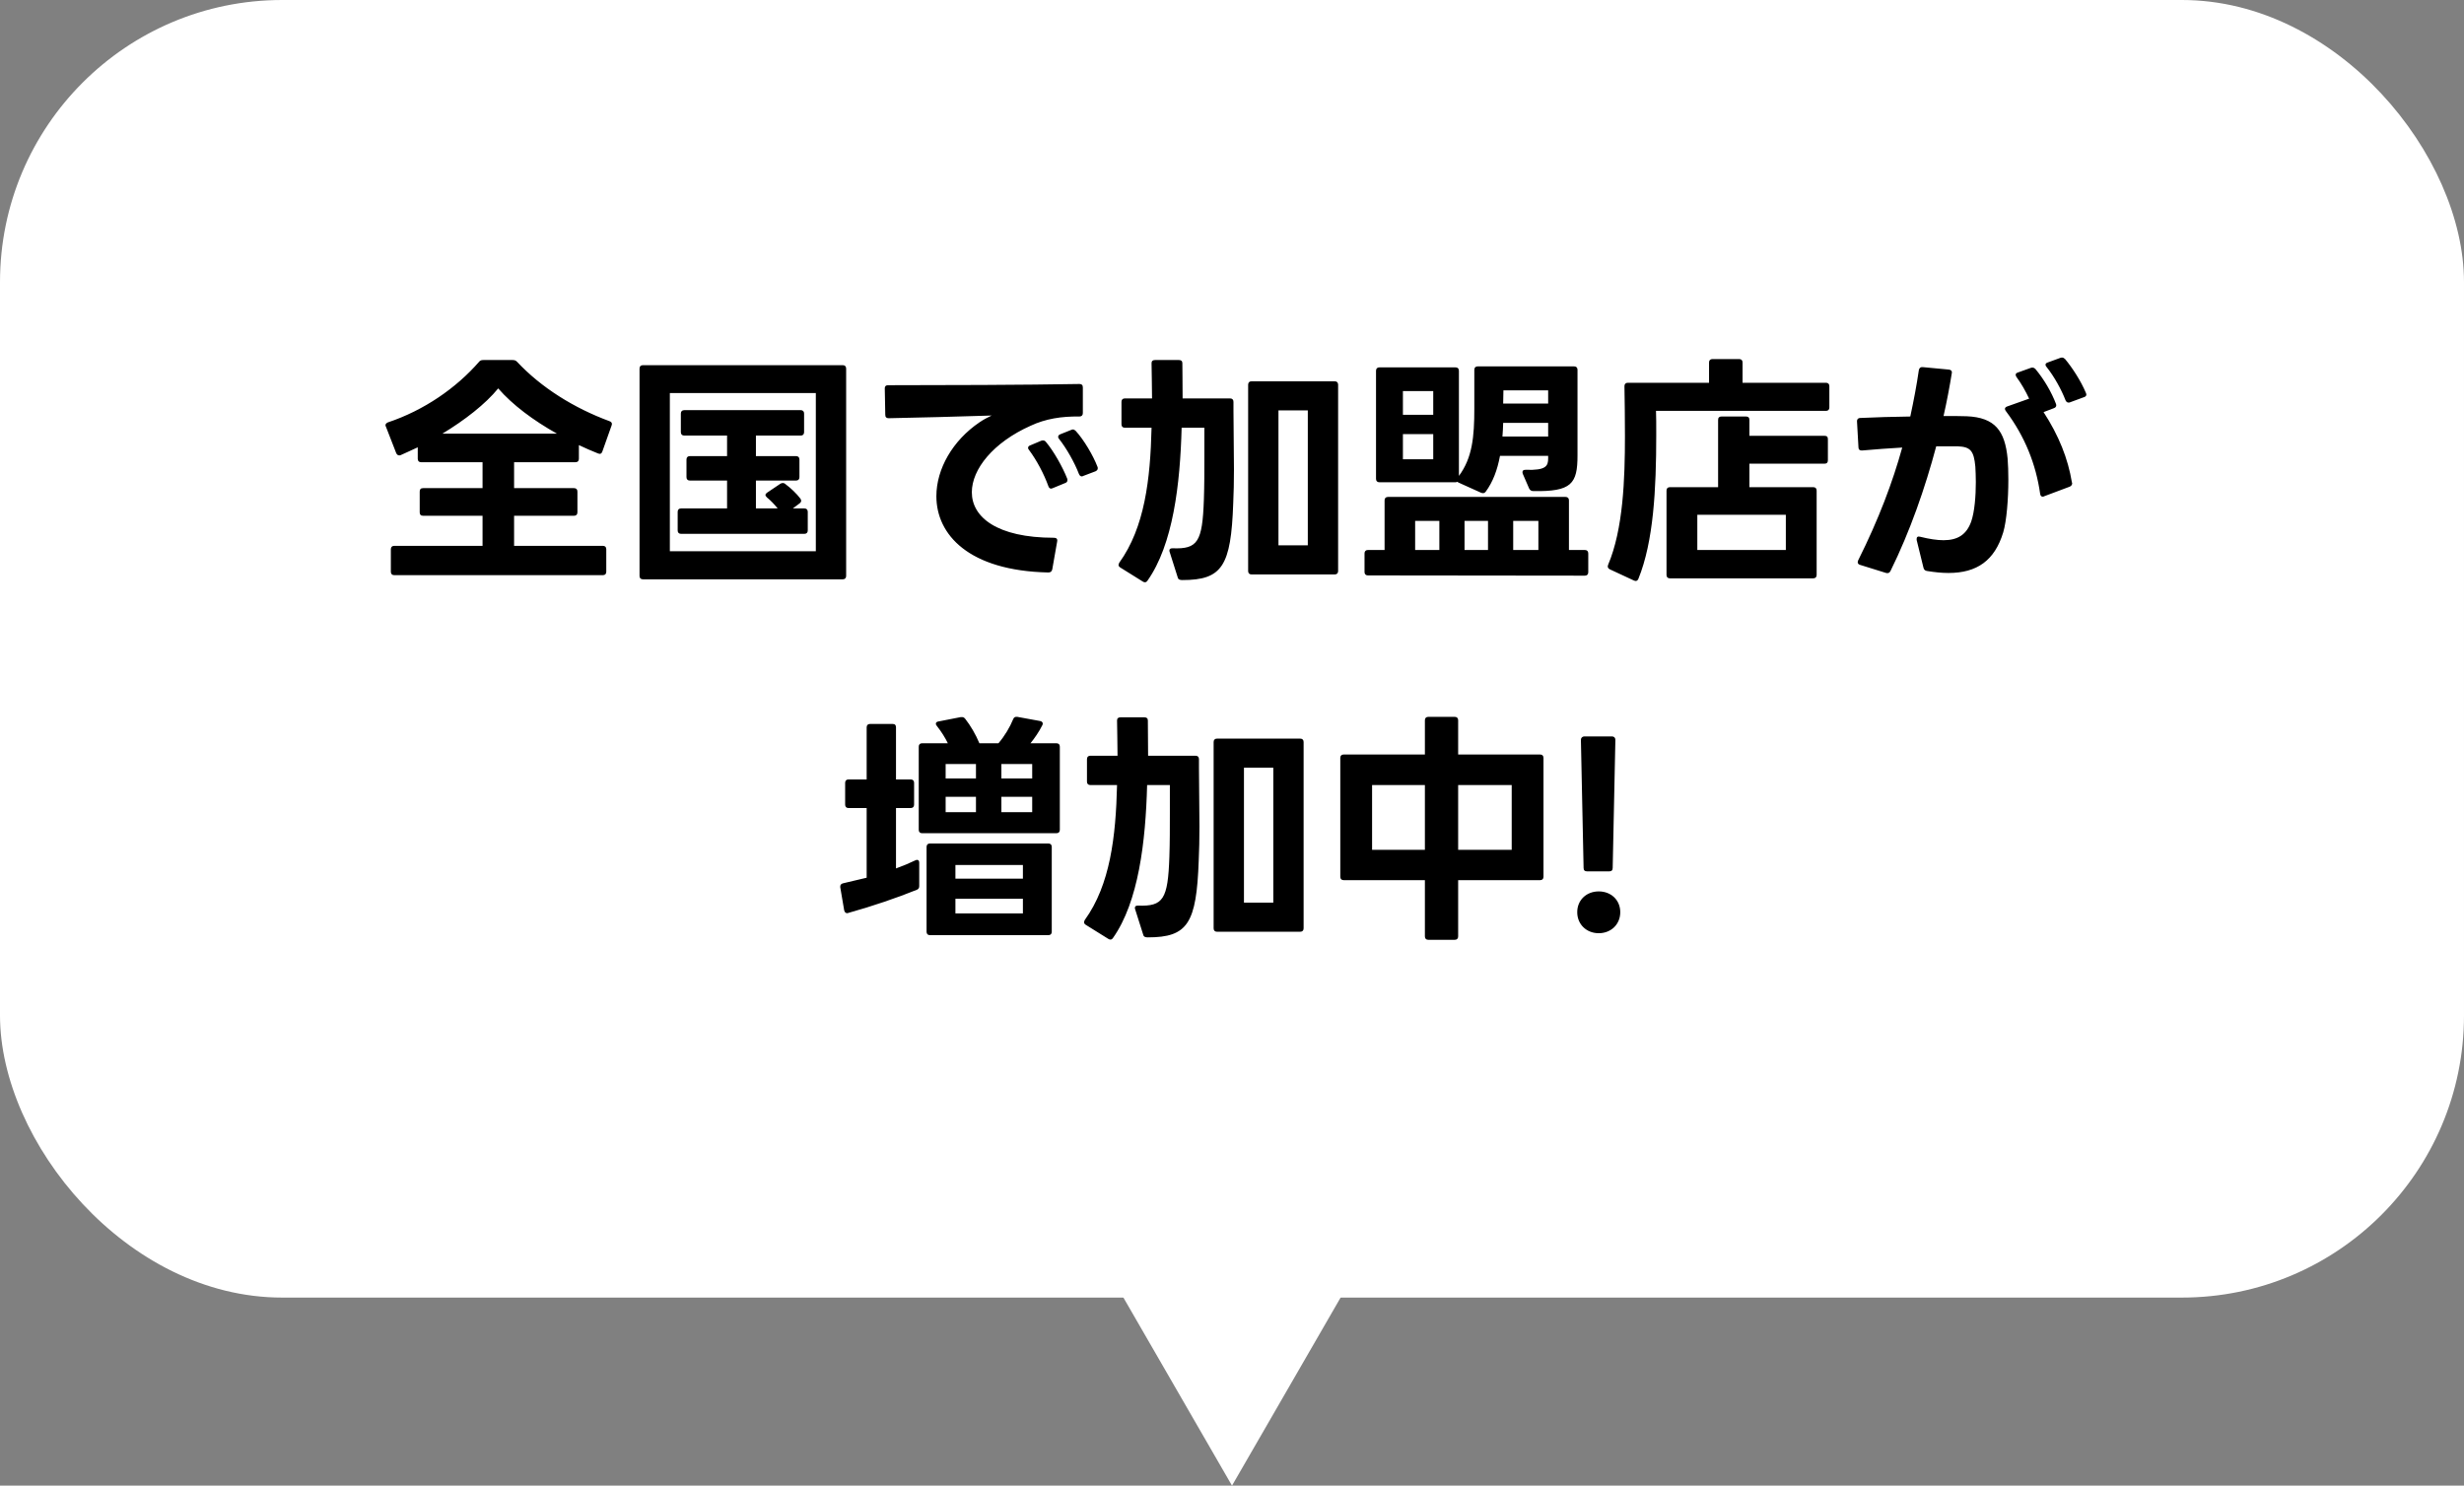
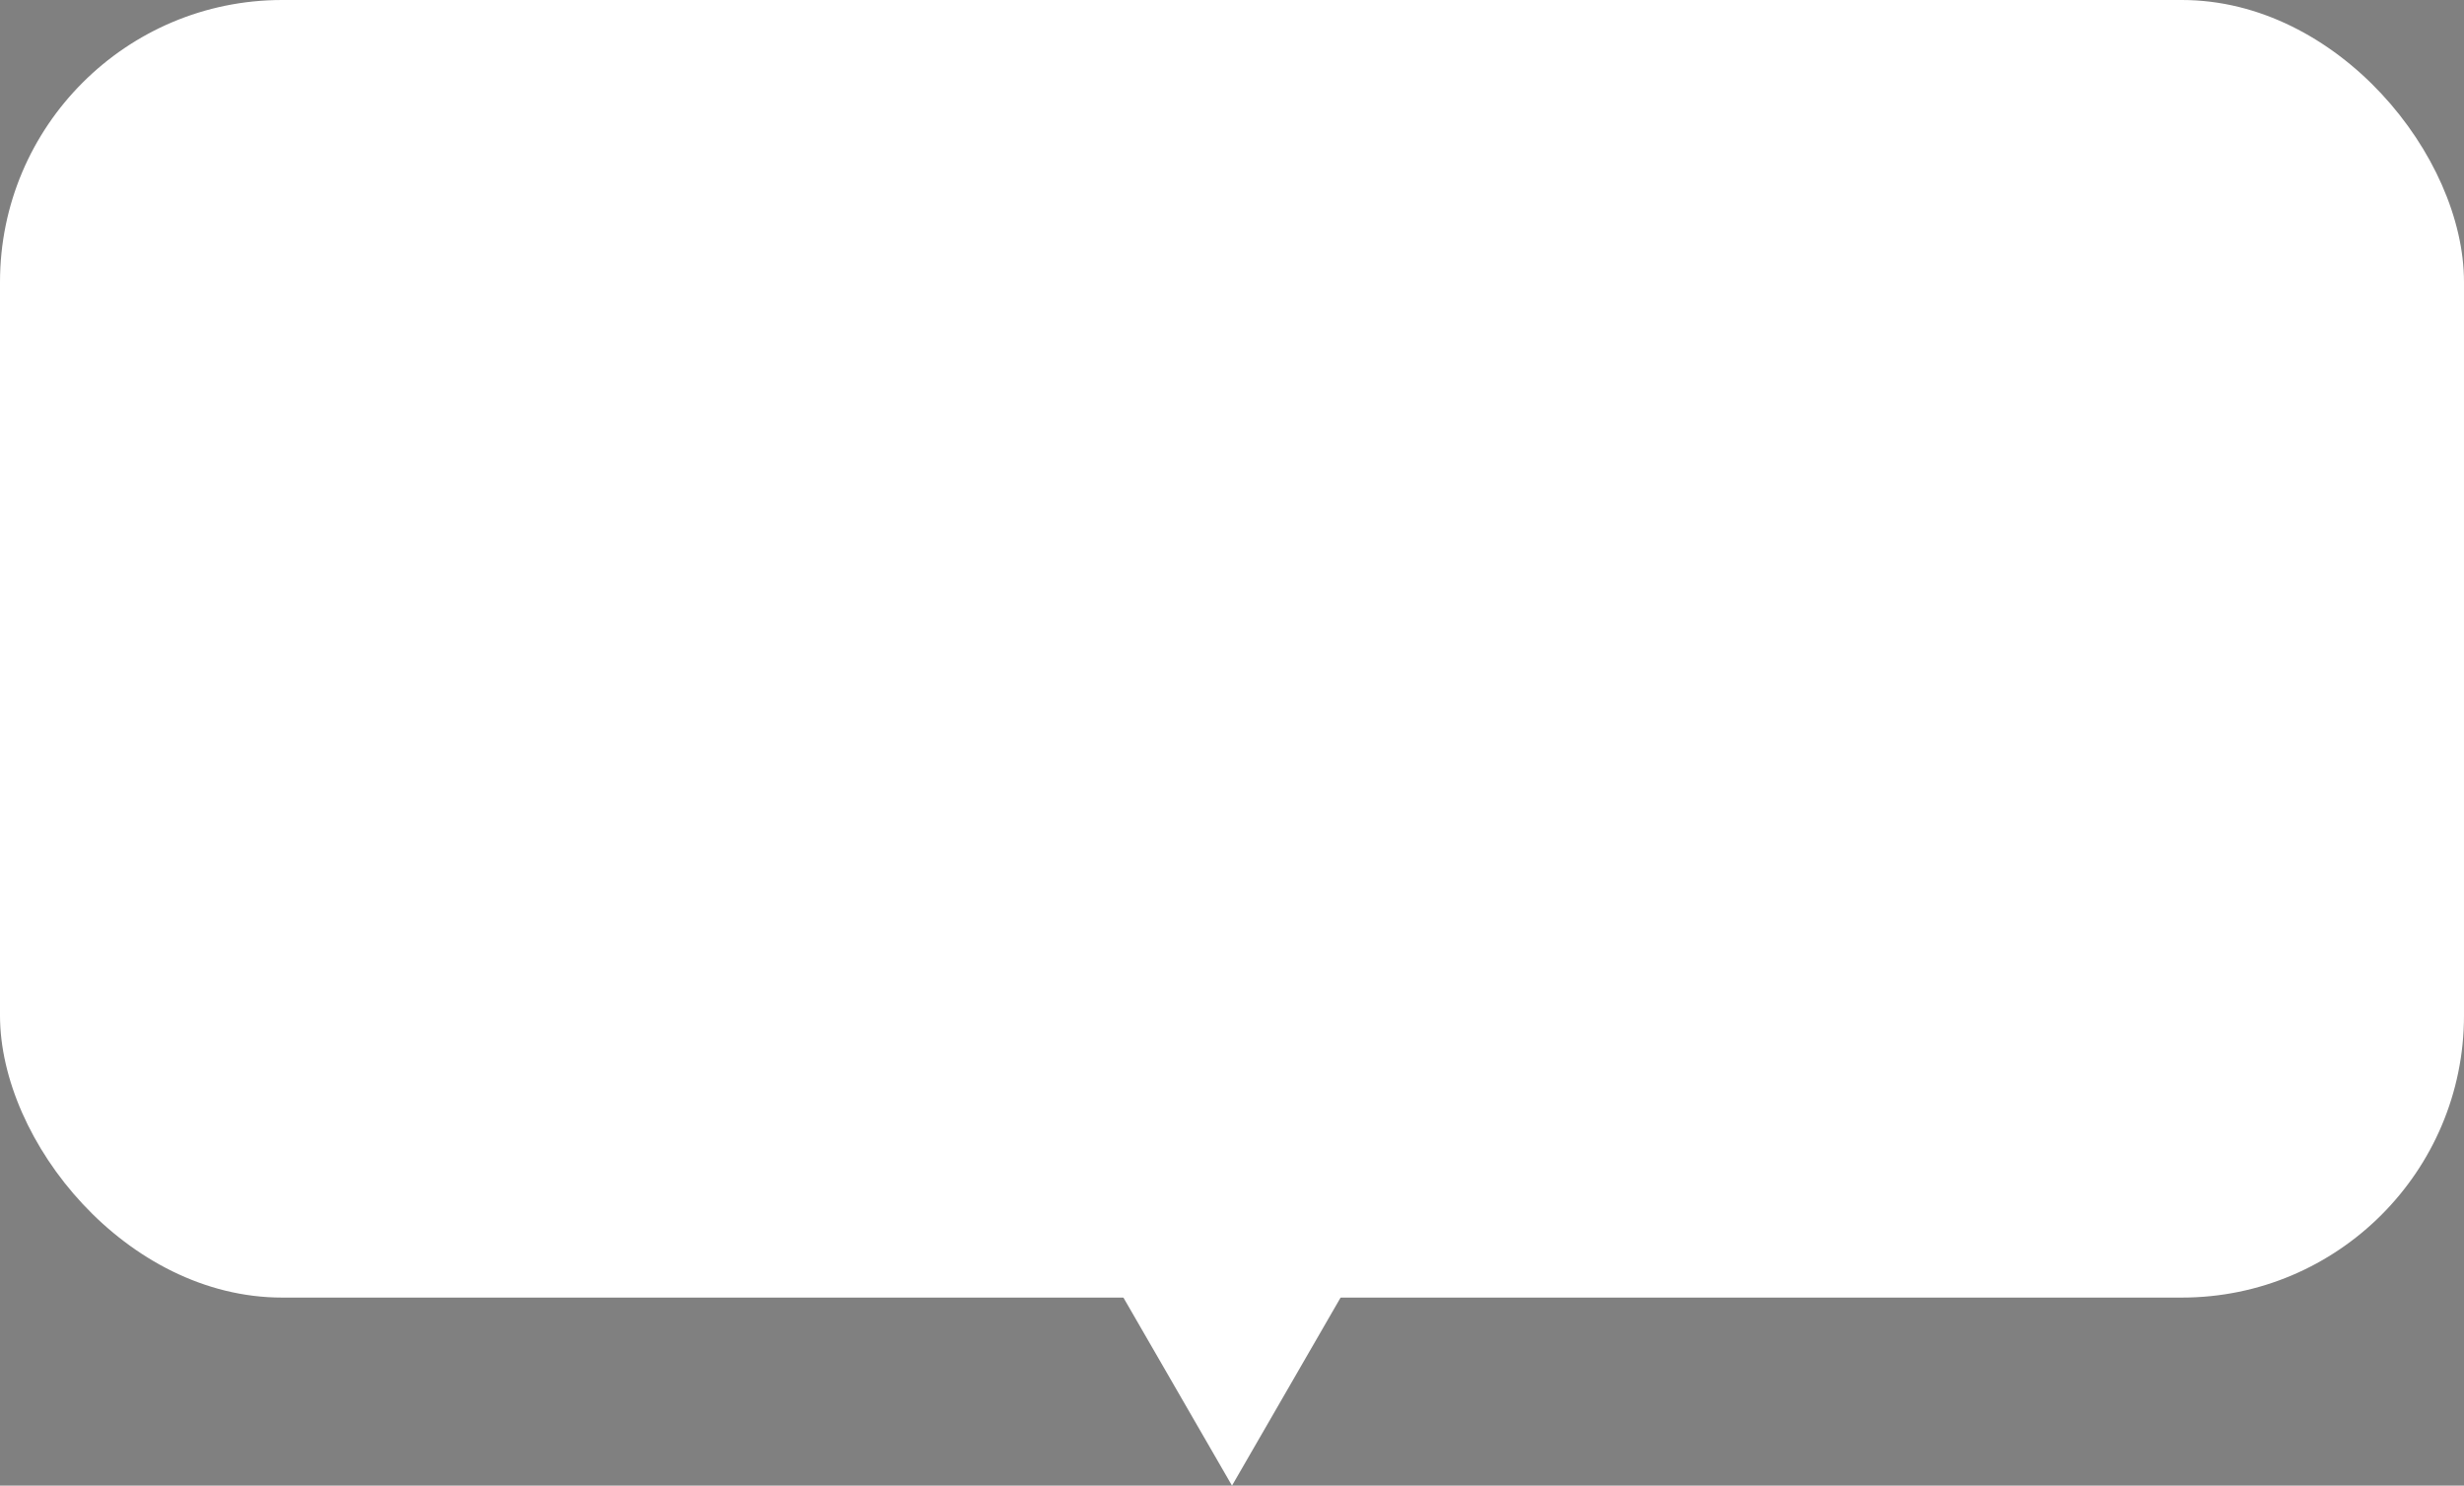
<svg xmlns="http://www.w3.org/2000/svg" width="262" height="158" viewBox="0 0 262 158" fill="none">
  <rect x="0" y="0" width="262" height="158" fill="#808080" stroke="none" />
  <rect width="262" height="138" rx="30" fill="white" />
-   <path d="M42.6 48.404C42.548 48.43 42.496 48.43 42.444 48.43C42.314 48.43 42.21 48.352 42.132 48.196L41.04 45.388C41.014 45.336 40.988 45.284 40.988 45.232C40.988 45.076 41.092 44.998 41.248 44.92C45.07 43.646 48.502 41.28 50.946 38.472C51.05 38.342 51.18 38.29 51.388 38.29H54.508C54.716 38.29 54.846 38.342 54.976 38.472C57.55 41.228 61.06 43.412 64.804 44.79C65.038 44.868 65.116 45.024 65.038 45.232L64.05 48.014C63.972 48.248 63.816 48.326 63.582 48.222C62.906 47.962 62.23 47.65 61.554 47.338V48.794C61.554 49.028 61.424 49.158 61.19 49.158H54.664V51.914H61.034C61.268 51.914 61.398 52.044 61.398 52.278V54.488C61.398 54.722 61.268 54.852 61.034 54.852H54.664V58.05H64.102C64.336 58.05 64.466 58.18 64.466 58.414V60.806C64.466 61.04 64.336 61.17 64.102 61.17H41.924C41.69 61.17 41.56 61.04 41.56 60.806V58.414C41.56 58.18 41.69 58.05 41.924 58.05H51.31V54.852H44.992C44.732 54.852 44.628 54.722 44.628 54.488V52.278C44.628 52.044 44.732 51.914 44.992 51.914H51.31V49.158H44.784C44.55 49.158 44.42 49.028 44.42 48.794V47.572C43.796 47.858 43.198 48.144 42.6 48.404ZM59.214 46.116C56.718 44.712 54.508 43.074 52.974 41.306C51.622 42.97 49.412 44.686 47.046 46.116H59.214ZM68.366 61.612C68.132 61.612 68.002 61.482 68.002 61.248V39.2C68.002 38.966 68.132 38.836 68.366 38.836H89.608C89.842 38.836 89.972 38.966 89.972 39.2V61.248C89.972 61.482 89.842 61.612 89.608 61.612H68.366ZM71.226 58.622H86.748V41.8H71.226V58.622ZM72.422 56.776C72.188 56.776 72.058 56.646 72.058 56.412V54.436C72.058 54.202 72.188 54.072 72.422 54.072H77.31V51.108H73.358C73.124 51.108 72.994 50.978 72.994 50.744V48.872C72.994 48.638 73.124 48.508 73.358 48.508H77.31V46.324H72.76C72.526 46.324 72.396 46.194 72.396 45.96V43.984C72.396 43.75 72.526 43.62 72.76 43.62H85.136C85.37 43.62 85.5 43.75 85.5 43.984V45.96C85.5 46.194 85.37 46.324 85.136 46.324H80.378V48.508H84.642C84.876 48.508 85.006 48.638 85.006 48.872V50.744C85.006 50.978 84.876 51.108 84.642 51.108H80.378V54.072H82.692C82.354 53.656 81.964 53.24 81.548 52.902C81.444 52.798 81.392 52.72 81.392 52.642C81.392 52.564 81.444 52.486 81.548 52.408L82.978 51.446C83.056 51.394 83.16 51.368 83.238 51.368C83.316 51.368 83.42 51.394 83.498 51.472C84.096 51.914 84.694 52.486 85.11 53.032C85.162 53.11 85.188 53.188 85.188 53.266C85.188 53.344 85.136 53.448 85.032 53.526L84.304 54.072H85.526C85.76 54.072 85.89 54.202 85.89 54.436V56.412C85.89 56.646 85.76 56.776 85.526 56.776H72.422ZM115.192 50.614C115.14 50.64 115.088 50.666 115.036 50.666C114.906 50.666 114.802 50.588 114.724 50.406C114.256 49.184 113.398 47.676 112.618 46.688C112.54 46.61 112.514 46.532 112.514 46.454C112.514 46.35 112.592 46.246 112.722 46.194L113.892 45.726C113.944 45.7 114.022 45.674 114.074 45.674C114.178 45.674 114.282 45.726 114.386 45.83C115.244 46.766 116.232 48.43 116.7 49.652C116.726 49.704 116.726 49.756 116.726 49.808C116.726 49.938 116.648 50.042 116.492 50.12L115.192 50.614ZM94.08 41.28C94.08 41.072 94.21 40.968 94.418 40.968C99.826 40.968 109.16 40.942 114.776 40.838C115.01 40.838 115.14 40.942 115.14 41.202V43.932C115.14 44.166 115.01 44.296 114.776 44.296C112.878 44.27 111.188 44.53 109.576 45.284C105.624 47.052 103.336 49.886 103.336 52.356C103.336 54.982 105.988 57.192 112.072 57.192C112.332 57.192 112.462 57.322 112.41 57.582L111.89 60.546C111.838 60.78 111.708 60.884 111.474 60.884C102.998 60.702 99.566 56.854 99.566 52.772C99.566 49.86 101.308 46.844 104.142 44.92C104.558 44.634 105 44.4 105.442 44.192C101.958 44.296 97.642 44.426 94.496 44.478C94.262 44.478 94.132 44.374 94.132 44.114L94.08 41.332V41.28ZM109.316 47.624C109.316 47.52 109.394 47.416 109.55 47.364L110.72 46.87C110.798 46.844 110.85 46.844 110.928 46.844C111.032 46.844 111.136 46.896 111.214 47C112.046 47.988 112.982 49.652 113.476 50.9C113.502 50.952 113.502 51.004 113.502 51.056C113.502 51.212 113.424 51.316 113.268 51.368L111.942 51.914C111.864 51.94 111.812 51.966 111.76 51.966C111.63 51.966 111.526 51.862 111.474 51.706C111.006 50.406 110.252 48.976 109.42 47.858C109.342 47.78 109.316 47.702 109.316 47.624ZM119.612 45.492C119.378 45.492 119.248 45.362 119.248 45.128V42.736C119.248 42.502 119.378 42.372 119.612 42.372H122.498C122.498 40.916 122.446 39.382 122.446 38.628C122.446 38.394 122.576 38.29 122.81 38.29H125.358C125.592 38.29 125.722 38.394 125.722 38.628C125.722 39.382 125.748 40.864 125.748 42.372H130.792C131.026 42.372 131.156 42.502 131.156 42.736V43.672C131.156 45.544 131.208 47.806 131.208 49.912C131.208 51.212 131.182 52.46 131.13 53.526C130.896 60.208 129.96 61.69 125.722 61.69C125.462 61.69 125.28 61.638 125.228 61.404L124.37 58.7C124.344 58.648 124.344 58.596 124.344 58.544C124.344 58.388 124.448 58.31 124.682 58.31C127.36 58.414 127.854 57.634 128.01 53.136C128.062 51.628 128.062 50.068 128.062 48.508V45.492H125.644C125.488 51.498 124.734 57.92 122.004 61.768C121.926 61.872 121.848 61.924 121.744 61.924C121.666 61.924 121.588 61.898 121.51 61.846L119.092 60.338C118.988 60.26 118.936 60.182 118.936 60.104C118.936 60.026 118.962 59.948 119.014 59.844C121.718 56.1 122.316 50.978 122.446 45.492H119.612ZM132.716 40.916C132.716 40.682 132.846 40.552 133.08 40.552H141.92C142.154 40.552 142.284 40.682 142.284 40.916V60.728C142.284 60.962 142.154 61.092 141.92 61.092H133.08C132.846 61.092 132.716 60.962 132.716 60.728V40.916ZM139.06 57.998V43.646H135.94V57.998H139.06ZM159.496 48.482C159.21 50.016 158.742 51.238 157.988 52.278C157.858 52.46 157.702 52.486 157.494 52.408L155.076 51.316C155.024 51.29 154.998 51.264 154.972 51.238C154.92 51.264 154.842 51.29 154.764 51.29H146.678C146.444 51.29 146.314 51.16 146.314 50.926V39.434C146.314 39.2 146.444 39.07 146.678 39.07H154.764C154.998 39.07 155.128 39.2 155.128 39.434V50.614C156.558 48.69 156.766 46.454 156.766 43.464V39.33C156.766 39.096 156.896 38.966 157.13 38.966H167.374C167.608 38.966 167.738 39.096 167.738 39.33V48.43C167.738 51.446 167.114 52.304 163.032 52.226C162.824 52.226 162.668 52.122 162.59 51.94L161.914 50.38C161.888 50.302 161.888 50.25 161.888 50.198C161.888 50.042 161.992 49.964 162.226 49.964C164.41 50.042 164.618 49.548 164.618 48.742V48.482H159.496ZM164.618 42.918V41.514H159.86L159.834 42.918H164.618ZM152.398 44.114V41.592H149.174V44.114H152.398ZM164.618 46.428V44.972H159.834C159.834 45.466 159.782 45.96 159.756 46.428H164.618ZM152.398 48.846V46.168H149.174V48.846H152.398ZM147.224 53.214C147.224 52.98 147.354 52.85 147.588 52.85H166.464C166.698 52.85 166.828 52.98 166.828 53.214V58.492H168.518C168.752 58.492 168.882 58.622 168.882 58.856V60.858C168.882 61.092 168.752 61.222 168.518 61.222L145.456 61.196C145.222 61.196 145.092 61.066 145.092 60.832V58.856C145.092 58.622 145.222 58.492 145.456 58.492H147.224V53.214ZM153.048 58.492V55.398H150.474V58.492H153.048ZM158.222 58.492V55.398H155.726V58.492H158.222ZM163.578 58.492V55.398H160.9V58.492H163.578ZM174.212 61.56C174.134 61.768 173.952 61.846 173.744 61.742L171.17 60.546C170.962 60.442 170.91 60.286 170.988 60.078C172.6 56.282 172.782 50.952 172.782 46.376C172.782 45.024 172.756 42.138 172.73 41.072C172.73 40.838 172.86 40.708 173.094 40.708H181.726V38.55C181.726 38.316 181.856 38.186 182.09 38.186H184.924C185.158 38.186 185.288 38.316 185.288 38.55V40.708H194.154C194.388 40.708 194.518 40.838 194.518 41.072V43.334C194.518 43.568 194.388 43.698 194.154 43.698H176.084C176.11 43.958 176.11 45.414 176.11 46.246C176.11 52.044 175.824 57.582 174.212 61.56ZM177.202 52.174C177.202 51.94 177.332 51.81 177.566 51.81H182.688V44.66C182.688 44.4 182.818 44.296 183.052 44.296H185.652C185.886 44.296 186.016 44.4 186.016 44.66V46.35H193.998C194.258 46.35 194.362 46.454 194.362 46.714V48.95C194.362 49.184 194.258 49.314 193.998 49.314H186.016V51.81H192.802C193.036 51.81 193.166 51.94 193.166 52.174V61.144C193.166 61.378 193.036 61.508 192.802 61.508H177.566C177.332 61.508 177.202 61.378 177.202 61.144V52.174ZM180.478 58.492H189.89V54.748H180.478V58.492ZM220.102 42.788C220.05 42.814 219.998 42.814 219.946 42.814C219.816 42.814 219.712 42.736 219.634 42.58C219.192 41.436 218.438 40.058 217.606 39.018C217.528 38.94 217.502 38.862 217.502 38.784C217.502 38.68 217.58 38.602 217.736 38.55L219.088 38.056C219.14 38.03 219.218 38.03 219.27 38.03C219.374 38.03 219.478 38.082 219.582 38.186C220.362 39.122 221.272 40.526 221.792 41.774C221.818 41.852 221.844 41.904 221.844 41.956C221.844 42.086 221.766 42.19 221.584 42.242L220.102 42.788ZM197.456 44.79C197.456 44.582 197.586 44.452 197.794 44.452C199.406 44.374 201.278 44.322 203.124 44.296C203.488 42.606 203.8 40.968 204.034 39.356C204.086 39.122 204.216 39.018 204.45 39.044L207.206 39.304C207.466 39.33 207.57 39.46 207.544 39.642C207.31 41.098 207.024 42.632 206.66 44.244C207.622 44.244 208.48 44.244 209.13 44.27C212.146 44.4 213.186 45.83 213.472 48.768C213.524 49.418 213.55 50.198 213.55 51.004C213.55 53.084 213.368 55.398 213.004 56.62C212.094 59.61 210.222 60.936 207.18 60.936C206.478 60.936 205.724 60.858 204.918 60.728C204.71 60.702 204.58 60.598 204.528 60.39L203.8 57.426V57.296C203.8 57.114 203.93 57.01 204.19 57.088C205.126 57.322 205.958 57.452 206.66 57.452C208.168 57.452 209.104 56.854 209.598 55.476C209.962 54.436 210.092 52.746 210.092 51.264C210.092 50.666 210.066 50.094 210.04 49.626C209.884 47.936 209.52 47.52 208.168 47.468H207.128H205.88C204.71 51.862 203.098 56.516 201.018 60.728C200.914 60.936 200.758 60.988 200.55 60.936L197.794 60.078C197.612 60.026 197.534 59.922 197.534 59.792C197.534 59.714 197.56 59.662 197.586 59.584C199.77 55.216 201.252 51.264 202.266 47.598C200.914 47.676 199.432 47.78 198.002 47.91H197.95C197.742 47.91 197.612 47.806 197.612 47.572L197.456 44.79ZM213.186 43.49C213.186 43.386 213.264 43.282 213.42 43.23L215.76 42.398C215.396 41.618 214.928 40.786 214.408 40.084C214.356 40.006 214.33 39.928 214.33 39.85C214.33 39.746 214.408 39.668 214.564 39.616L215.942 39.122C215.994 39.096 216.046 39.096 216.124 39.096C216.228 39.096 216.332 39.148 216.436 39.252C217.346 40.344 218.152 41.722 218.62 42.97L218.646 43.1C218.646 43.256 218.542 43.36 218.386 43.412L217.294 43.828C218.906 46.298 219.894 48.768 220.31 51.316C220.336 51.342 220.336 51.368 220.336 51.394C220.336 51.576 220.232 51.68 220.076 51.758L217.372 52.772C217.32 52.798 217.268 52.824 217.216 52.824C217.06 52.824 216.956 52.72 216.93 52.512C216.488 49.392 215.318 46.428 213.29 43.724C213.238 43.646 213.186 43.568 213.186 43.49ZM90.229 85.936C89.995 85.936 89.865 85.806 89.865 85.572V83.258C89.865 83.024 89.995 82.894 90.229 82.894H92.153V77.356C92.153 77.122 92.283 76.992 92.517 76.992H94.909C95.169 76.992 95.273 77.122 95.273 77.356V82.894H96.833C97.067 82.894 97.197 83.024 97.197 83.258V85.572C97.197 85.806 97.067 85.936 96.833 85.936H95.273V92.358C96.001 92.098 96.677 91.812 97.327 91.5C97.379 91.474 97.457 91.448 97.509 91.448C97.665 91.448 97.743 91.552 97.743 91.76V94.23C97.743 94.438 97.665 94.542 97.509 94.62C95.481 95.452 92.647 96.414 90.203 97.09C90.151 97.116 90.125 97.116 90.073 97.116C89.917 97.116 89.813 97.012 89.761 96.804L89.345 94.36V94.282C89.345 94.1 89.449 93.996 89.631 93.944C90.437 93.762 91.295 93.554 92.153 93.346V85.936H90.229ZM97.691 79.41C97.691 79.176 97.821 79.046 98.055 79.046H100.785C100.525 78.5 100.109 77.824 99.615 77.2C99.537 77.122 99.511 77.044 99.511 76.966C99.511 76.862 99.589 76.758 99.771 76.732L102.163 76.264H102.293C102.423 76.264 102.527 76.316 102.631 76.446C103.203 77.174 103.749 78.11 104.139 79.046H106.167C106.817 78.292 107.389 77.33 107.727 76.498C107.805 76.29 107.935 76.212 108.169 76.238L110.587 76.68C110.847 76.732 110.951 76.914 110.821 77.148C110.483 77.824 110.015 78.5 109.573 79.046H112.329C112.563 79.046 112.693 79.176 112.693 79.41V88.25C112.693 88.484 112.563 88.614 112.329 88.614H98.055C97.821 88.614 97.691 88.484 97.691 88.25V79.41ZM98.523 90.07C98.523 89.836 98.653 89.706 98.887 89.706H111.471C111.705 89.706 111.835 89.836 111.835 90.07V99.092C111.835 99.326 111.705 99.456 111.471 99.456H98.887C98.653 99.456 98.523 99.326 98.523 99.092V90.07ZM100.551 86.378H103.775V84.74H100.551V86.378ZM100.551 82.79H103.775V81.256H100.551V82.79ZM101.591 97.142H108.767V95.582H101.591V97.142ZM101.591 93.45H108.767V91.994H101.591V93.45ZM106.479 86.378H109.755V84.74H106.479V86.378ZM106.479 82.79H109.755V81.256H106.479V82.79ZM115.943 83.492C115.709 83.492 115.579 83.362 115.579 83.128V80.736C115.579 80.502 115.709 80.372 115.943 80.372H118.829C118.829 78.916 118.777 77.382 118.777 76.628C118.777 76.394 118.907 76.29 119.141 76.29H121.689C121.923 76.29 122.053 76.394 122.053 76.628C122.053 77.382 122.079 78.864 122.079 80.372H127.123C127.357 80.372 127.487 80.502 127.487 80.736V81.672C127.487 83.544 127.539 85.806 127.539 87.912C127.539 89.212 127.513 90.46 127.461 91.526C127.227 98.208 126.291 99.69 122.053 99.69C121.793 99.69 121.611 99.638 121.559 99.404L120.701 96.7C120.675 96.648 120.675 96.596 120.675 96.544C120.675 96.388 120.779 96.31 121.013 96.31C123.691 96.414 124.185 95.634 124.341 91.136C124.393 89.628 124.393 88.068 124.393 86.508V83.492H121.975C121.819 89.498 121.065 95.92 118.335 99.768C118.257 99.872 118.179 99.924 118.075 99.924C117.997 99.924 117.919 99.898 117.841 99.846L115.423 98.338C115.319 98.26 115.267 98.182 115.267 98.104C115.267 98.026 115.293 97.948 115.345 97.844C118.049 94.1 118.647 88.978 118.777 83.492H115.943ZM129.047 78.916C129.047 78.682 129.177 78.552 129.411 78.552H138.251C138.485 78.552 138.615 78.682 138.615 78.916V98.728C138.615 98.962 138.485 99.092 138.251 99.092H129.411C129.177 99.092 129.047 98.962 129.047 98.728V78.916ZM135.391 95.998V81.646H132.271V95.998H135.391ZM142.879 93.606C142.645 93.606 142.515 93.476 142.515 93.242V80.606C142.515 80.372 142.645 80.242 142.879 80.242H151.511V76.602C151.511 76.368 151.641 76.238 151.875 76.238H154.683C154.917 76.238 155.047 76.368 155.047 76.602V80.242H163.757C163.991 80.242 164.121 80.372 164.121 80.606V93.242C164.121 93.476 163.991 93.606 163.757 93.606H155.047V99.586C155.047 99.82 154.917 99.95 154.683 99.95H151.875C151.641 99.95 151.511 99.82 151.511 99.586V93.606H142.879ZM151.511 90.382V83.492H145.895V90.382H151.511ZM160.741 90.382V83.492H155.047V90.382H160.741ZM168.749 92.67C168.515 92.67 168.385 92.566 168.385 92.306L168.099 78.682C168.099 78.474 168.255 78.318 168.463 78.318H171.401C171.635 78.318 171.765 78.474 171.765 78.682L171.479 92.306C171.479 92.566 171.349 92.67 171.115 92.67H168.749ZM167.709 97.012C167.709 95.712 168.697 94.802 169.997 94.802C171.297 94.802 172.285 95.712 172.285 97.012C172.285 98.312 171.297 99.248 169.997 99.248C168.697 99.248 167.709 98.312 167.709 97.012Z" fill="black" />
  <path d="M131 158L111.081 123.5L150.919 123.5L131 158Z" fill="white" />
</svg>